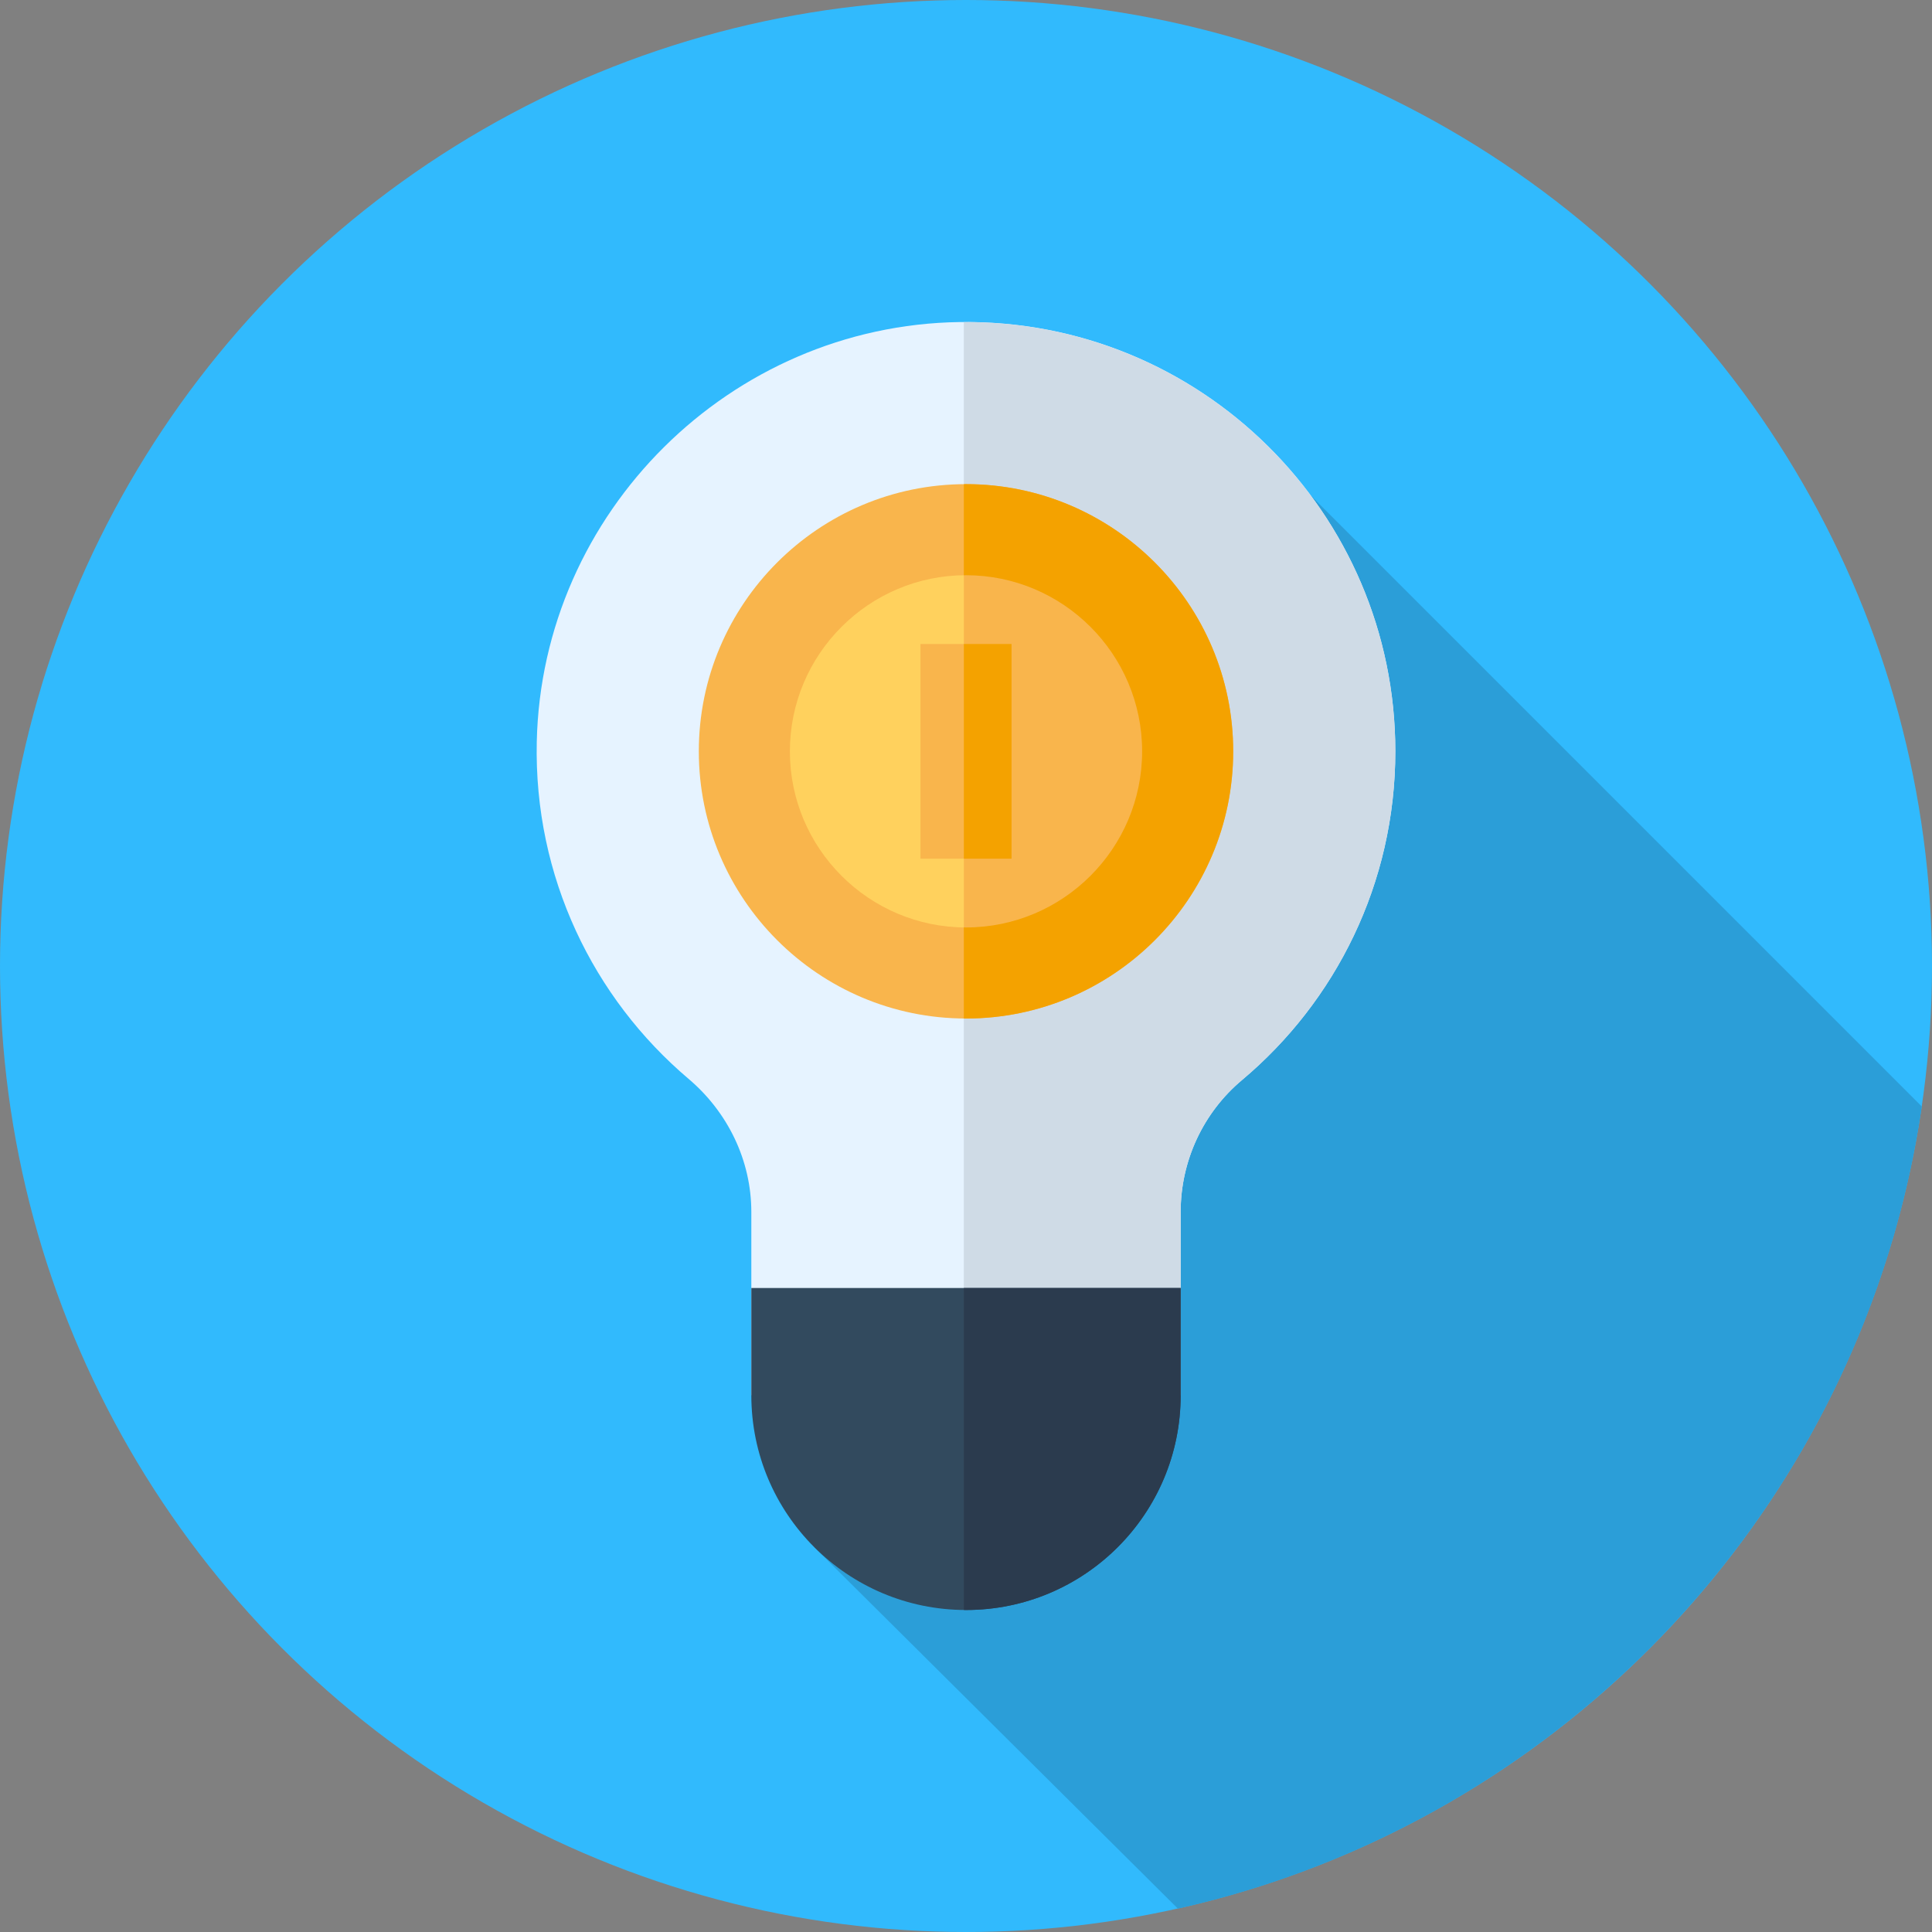
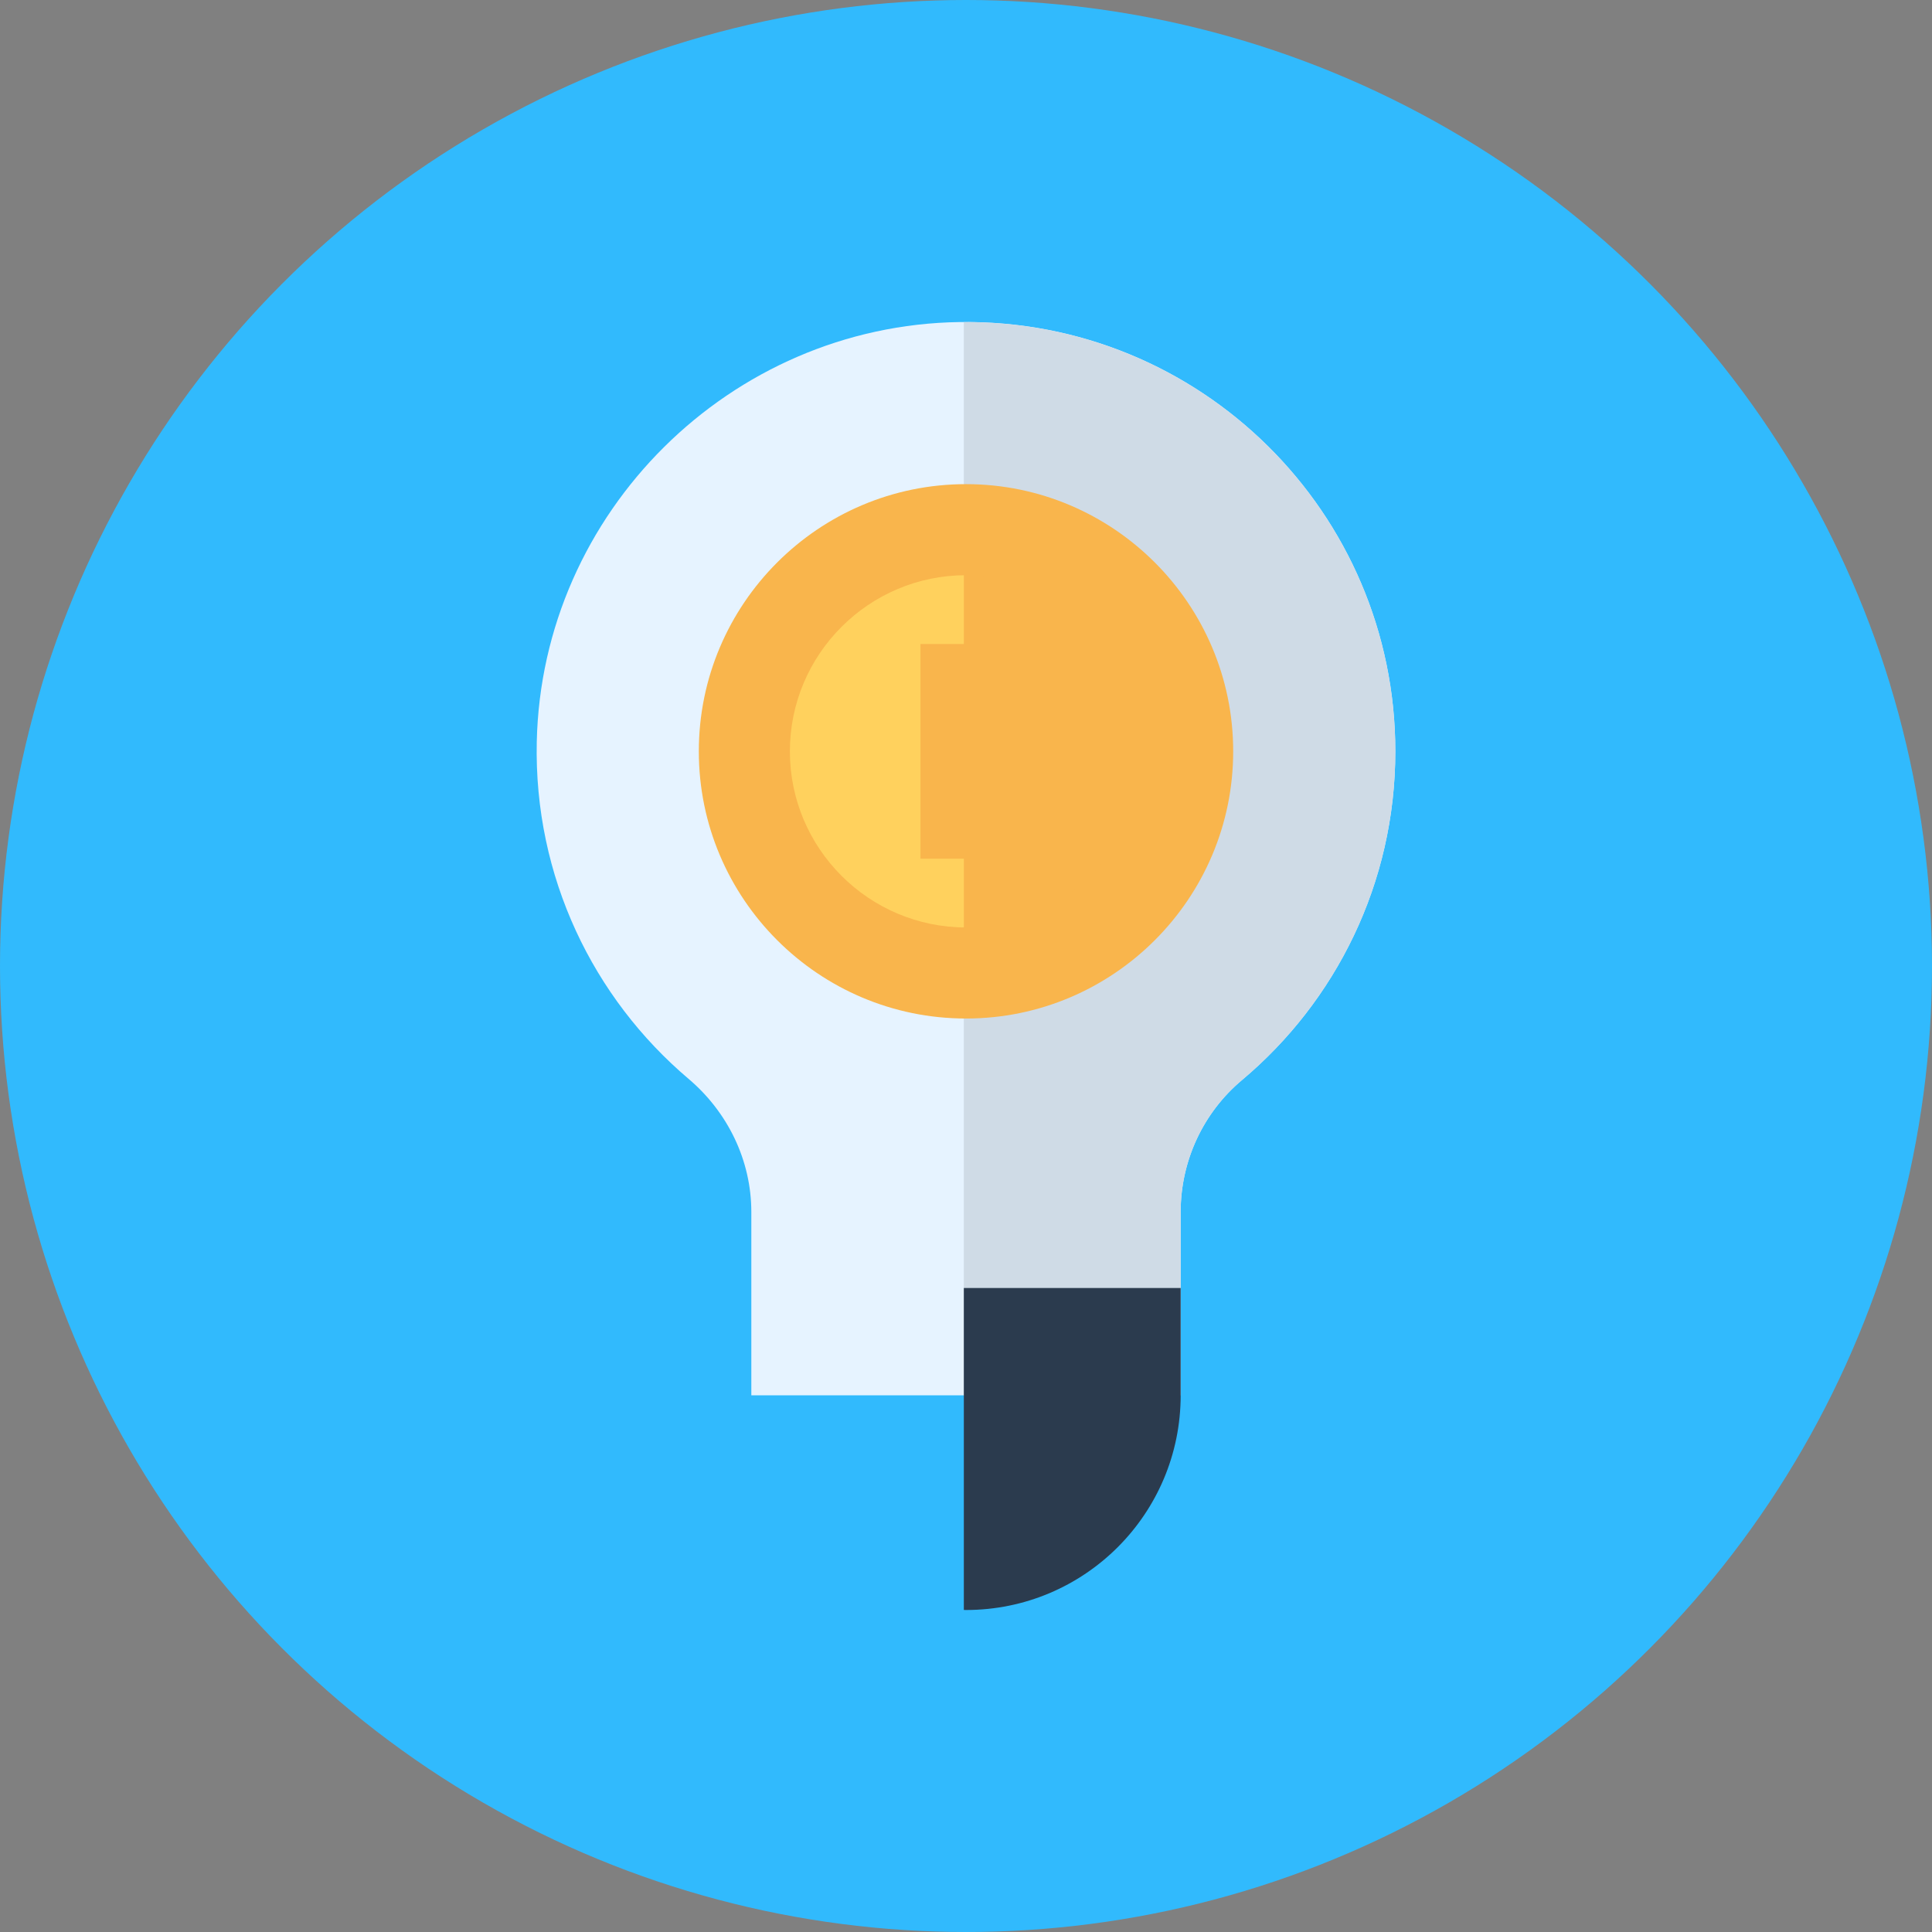
<svg xmlns="http://www.w3.org/2000/svg" version="1.1" id="Layer_1" x="0px" y="0px" viewBox="0 0 512 512" style="enable-background:new 0 0 512 512;" xml:space="preserve">
  <rect x="0" y="0" width="512" height="512" fill="#808080" stroke="none" />
  <circle style="fill:#31BAFD;" cx="256" cy="256" r="256" />
-   <path style="fill:#2B9ED8;" d="M509.295,293.233L345.643,129.581L230.348,337.389l-14.484,72.706l96.29,95.713  C414.677,482.859,493.966,398.426,509.295,293.233z" />
  <path style="fill:#E6F3FF;" d="M369.778,199.111c0-63.395-51.846-114.679-115.45-113.766  c-60.818,0.874-110.749,50.412-112.078,111.221c-0.783,35.821,15.005,67.962,40.217,89.333c10.419,8.832,16.643,21.63,16.643,35.288  v48.59h113.778v-48.604c0-13.469,5.922-26.271,16.236-34.932C353.973,265.378,369.778,234.098,369.778,199.111z" />
  <path style="fill:#CFDBE6;" d="M255.426,85.357v284.42h57.463v-48.604c0-13.469,5.922-26.271,16.236-34.932  c24.848-20.864,40.653-52.145,40.653-87.131C369.778,136.083,318.524,85.049,255.426,85.357z" />
-   <path style="fill:#324A5E;" d="M256,426.667L256,426.667c-31.418,0-56.889-25.471-56.889-56.889v-28.444h113.778v28.444  C312.889,401.196,287.418,426.667,256,426.667z" />
  <path style="fill:#2B3B4E;" d="M255.426,341.333v85.32c0.191,0.002,0.381,0.014,0.574,0.014l0,0  c31.418,0,56.889-25.471,56.889-56.889v-28.444H255.426z" />
  <circle style="fill:#FFD15D;" cx="256" cy="199.111" r="58.733" />
  <g>
    <path style="fill:#F9B54C;" d="M256,140.371c-0.193,0-0.383,0.012-0.574,0.014v117.451c0.191,0.002,0.381,0.014,0.574,0.014   c32.44,0,58.74-26.298,58.74-58.74S288.442,140.371,256,140.371z" />
    <path style="fill:#F9B54C;" d="M256,269.919c-39.043,0-70.808-31.765-70.808-70.808s31.765-70.808,70.808-70.808   s70.808,31.765,70.808,70.808S295.043,269.919,256,269.919z M256,152.438c-25.736,0-46.673,20.937-46.673,46.673   s20.937,46.673,46.673,46.673s46.673-20.937,46.673-46.673S281.736,152.438,256,152.438z" />
  </g>
-   <path style="fill:#F4A200;" d="M256,128.303c-0.193,0-0.383,0.014-0.574,0.014v24.135c0.191-0.002,0.381-0.014,0.574-0.014  c25.736,0,46.673,20.937,46.673,46.673S281.736,245.784,256,245.784c-0.193,0-0.383-0.012-0.574-0.014v24.135  c0.191,0.002,0.381,0.014,0.574,0.014c39.043,0,70.808-31.765,70.808-70.808S295.043,128.303,256,128.303z" />
  <rect x="243.933" y="170.667" style="fill:#F9B54C;" width="24.135" height="56.889" />
-   <rect x="255.431" y="170.667" style="fill:#F4A200;" width="12.641" height="56.889" />
  <g>
</g>
  <g>
</g>
  <g>
</g>
  <g>
</g>
  <g>
</g>
  <g>
</g>
  <g>
</g>
  <g>
</g>
  <g>
</g>
  <g>
</g>
  <g>
</g>
  <g>
</g>
  <g>
</g>
  <g>
</g>
  <g>
</g>
</svg>